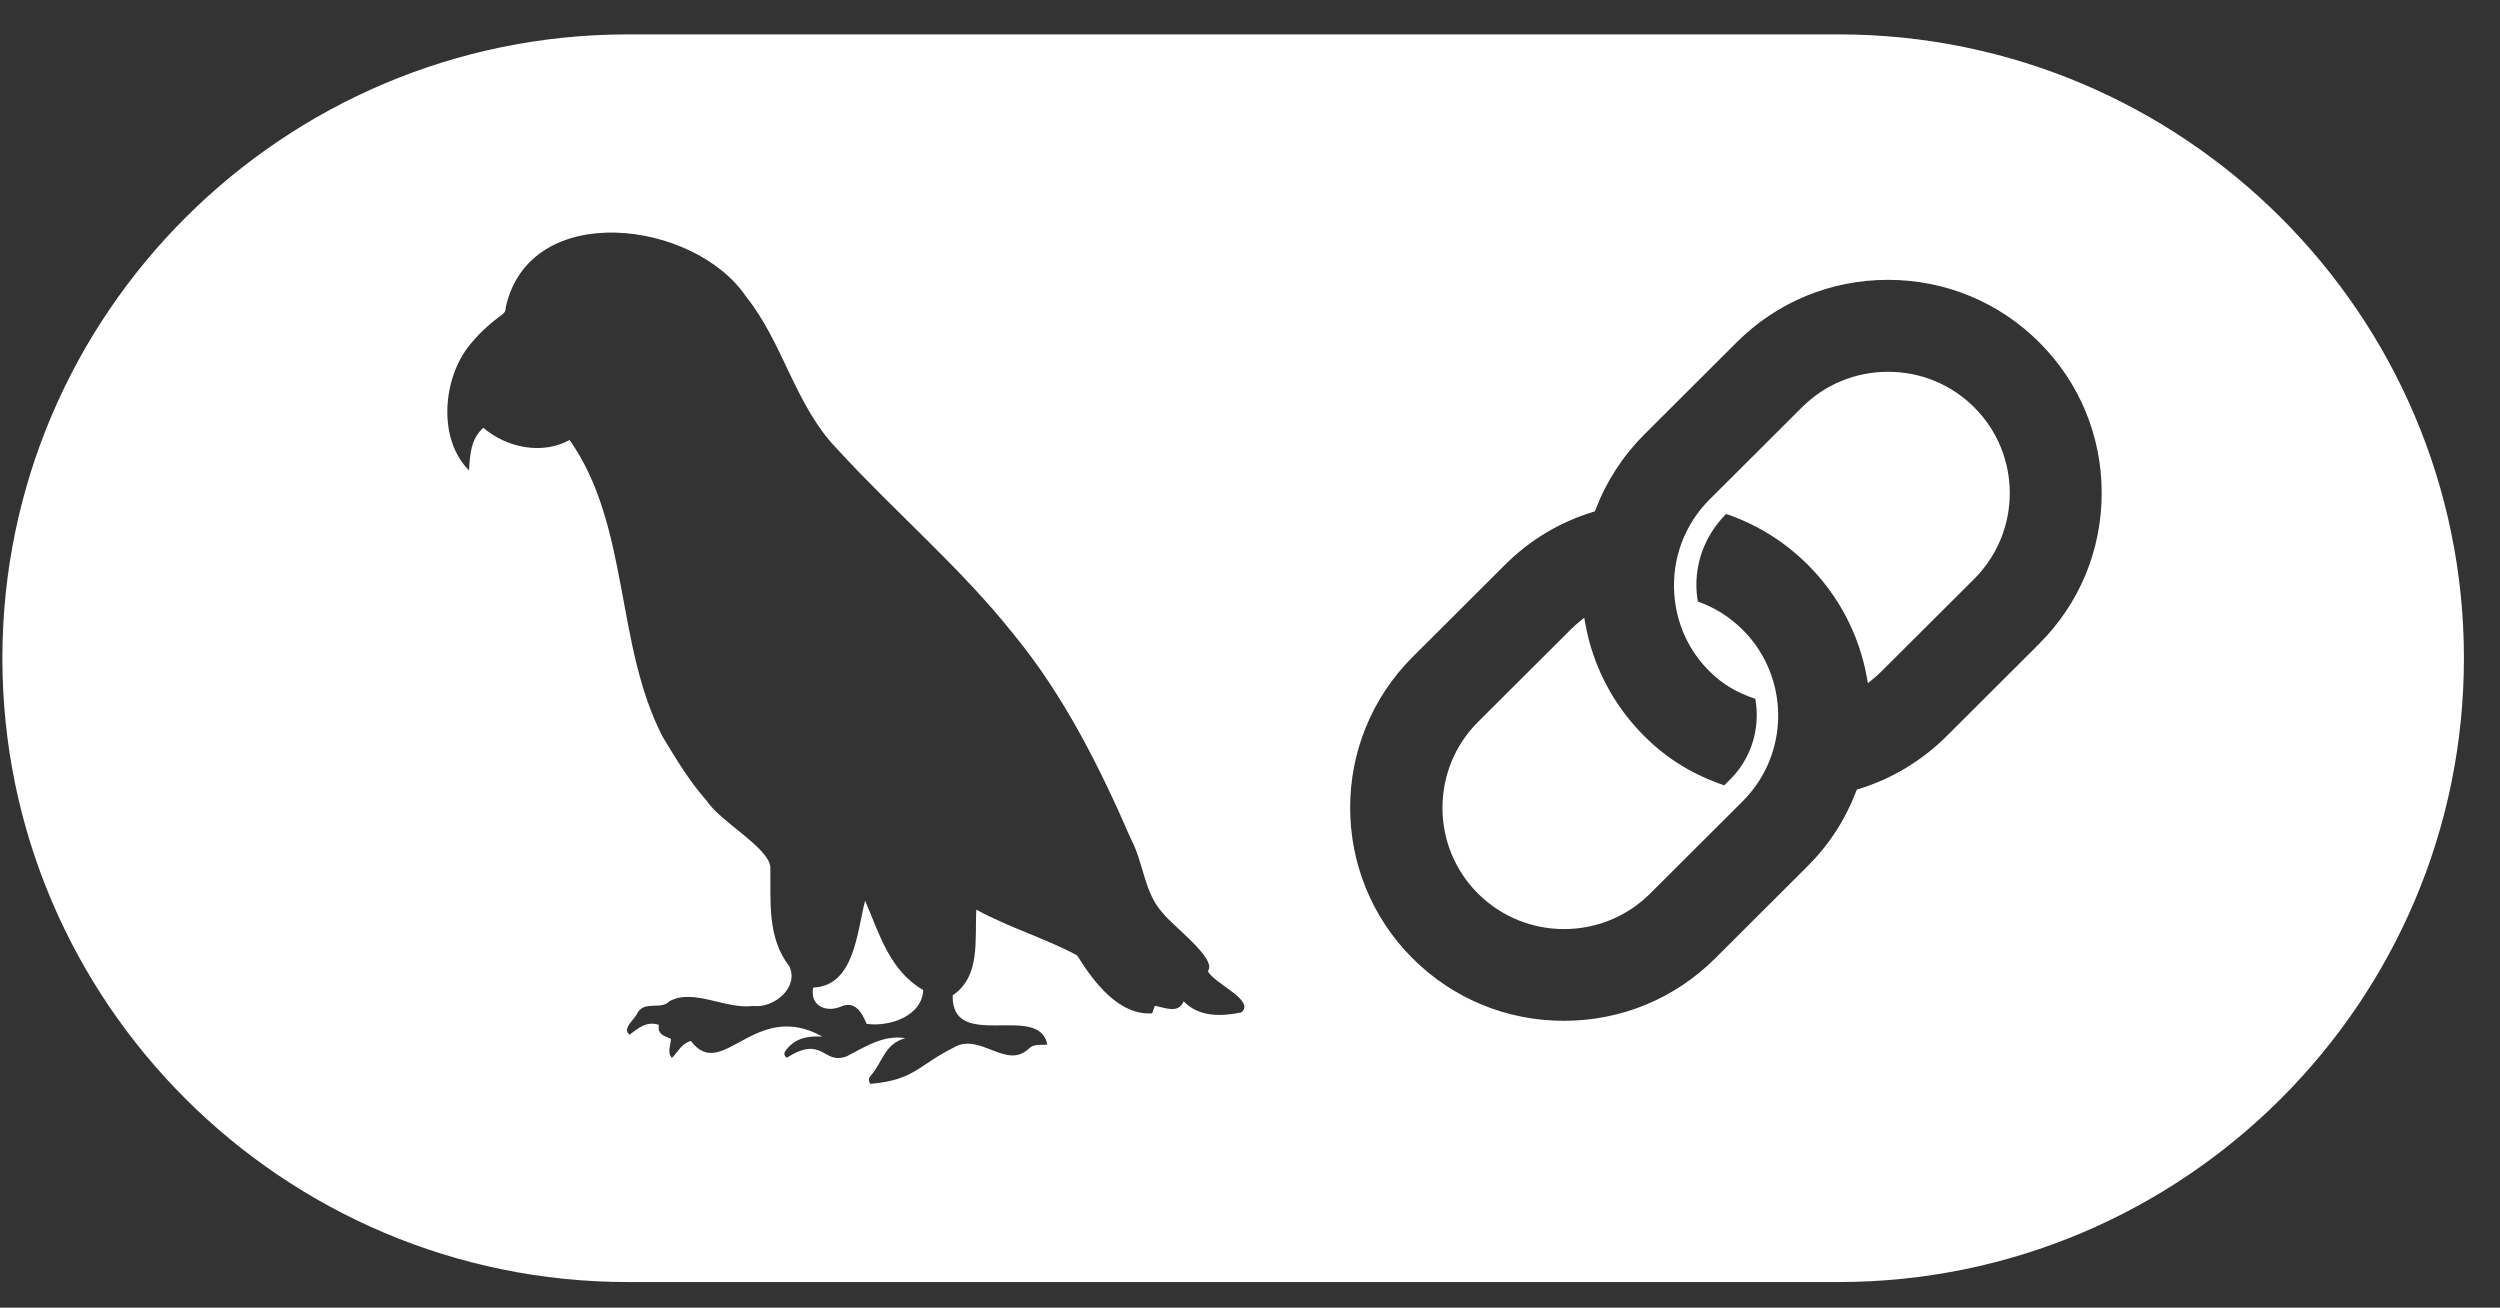
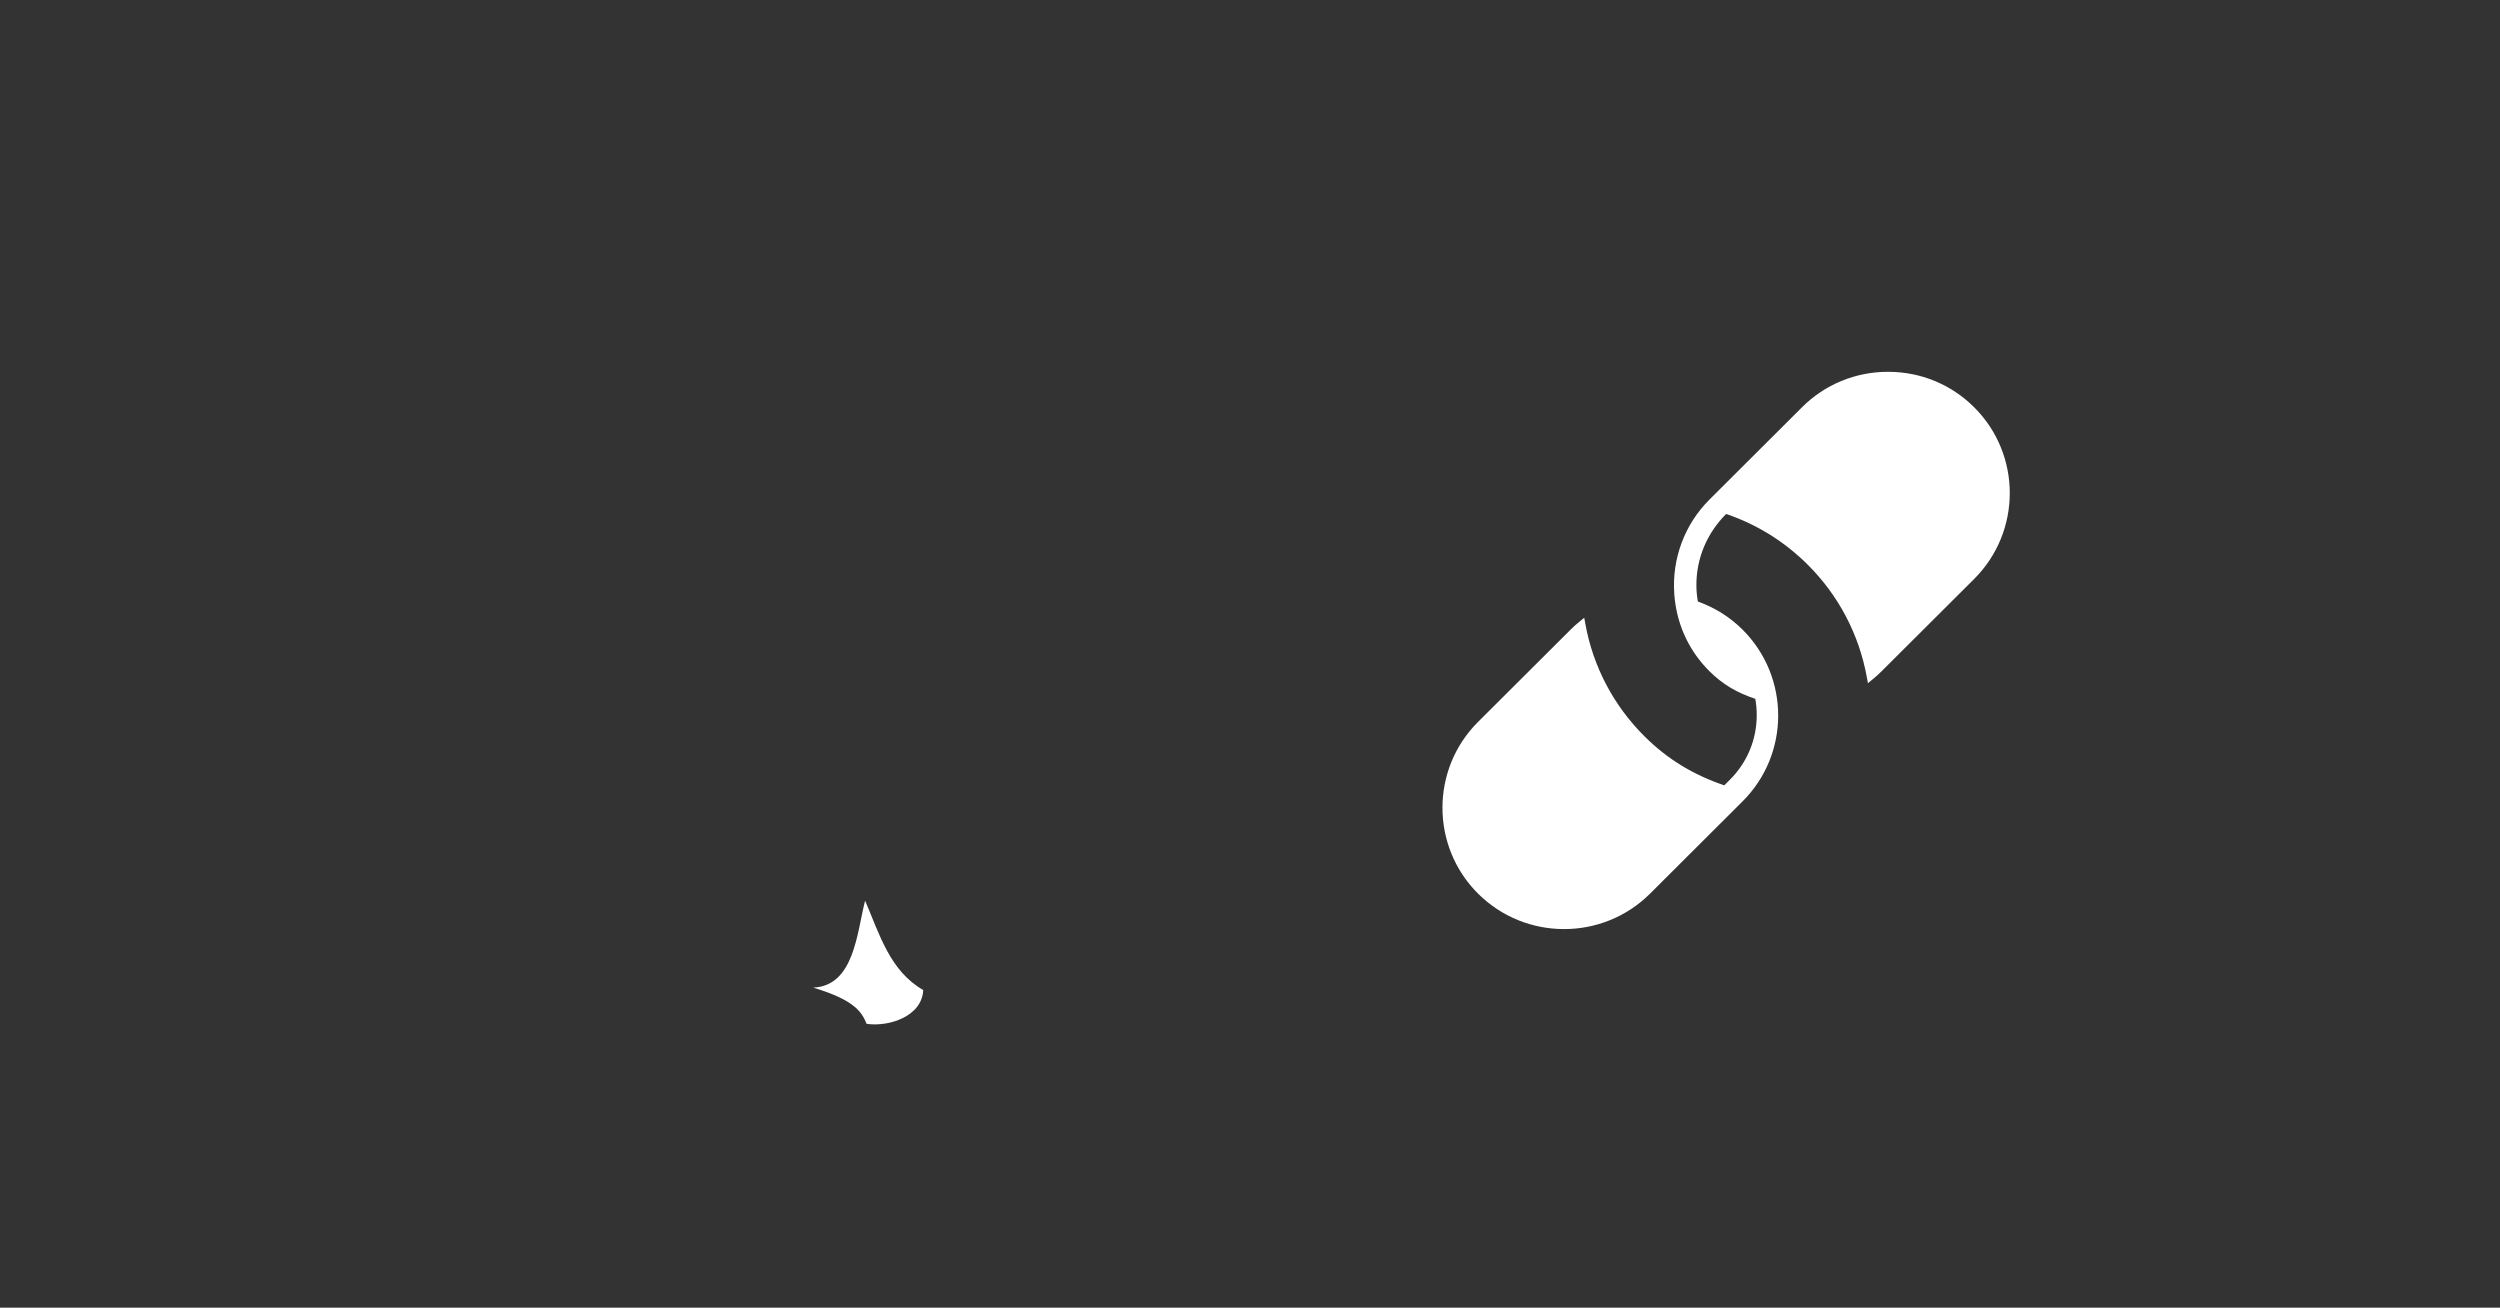
<svg xmlns="http://www.w3.org/2000/svg" width="65" height="34" viewBox="0 0 65 34" fill="none">
  <rect x="0" y="0" width="65" height="34" fill="#333333" stroke="none" />
  <path d="M49.088 9.667C48.242 9.667 47.447 9.995 46.851 10.59L44.446 12.989C43.797 13.636 43.464 14.534 43.532 15.456C43.537 15.506 43.542 15.556 43.547 15.608C43.633 16.315 43.943 16.953 44.446 17.452C44.792 17.798 45.175 18.017 45.638 18.169C45.663 18.309 45.675 18.45 45.675 18.591C45.675 19.227 45.428 19.824 44.979 20.271L44.831 20.419C44.028 20.145 43.358 19.744 42.753 19.141C41.95 18.34 41.418 17.327 41.218 16.216L41.19 16.062L41.068 16.161C40.985 16.228 40.907 16.299 40.834 16.372L38.428 18.771C37.196 20 37.196 22.004 38.428 23.233C39.045 23.848 39.855 24.156 40.666 24.156C41.478 24.156 42.286 23.848 42.903 23.233L45.308 20.834C46.541 19.605 46.541 17.603 45.308 16.372C44.979 16.044 44.587 15.798 44.144 15.639C44.119 15.495 44.106 15.35 44.106 15.209C44.106 14.518 44.379 13.863 44.88 13.363C45.685 13.637 46.399 14.082 47.003 14.684C47.804 15.483 48.335 16.494 48.538 17.608L48.566 17.762L48.688 17.663C48.77 17.597 48.849 17.525 48.923 17.451L51.329 15.052C52.562 13.822 52.563 11.819 51.329 10.59C50.732 9.995 49.938 9.667 49.091 9.667H49.088Z" fill="white" />
-   <path d="M47.799 0.894H16.326C7.358 0.894 0.062 8.17 0.062 17.113C0.062 26.056 7.358 33.333 16.326 33.333H47.799C56.767 33.333 64.062 26.056 64.062 17.113C64.062 8.17 56.767 0.894 47.799 0.894ZM32.276 26.323C31.757 26.43 31.173 26.449 30.776 26.035C30.63 26.371 30.288 26.194 30.025 26.151C30 26.219 29.979 26.279 29.956 26.347C29.08 26.405 28.423 25.513 28.005 24.84C27.175 24.392 26.234 24.12 25.386 23.651C25.337 24.423 25.507 25.38 24.77 25.878C24.733 27.362 27.021 26.053 27.231 27.16C27.068 27.177 26.887 27.134 26.757 27.258C26.16 27.837 25.476 26.82 24.788 27.241C23.864 27.704 23.771 28.084 22.628 28.18C22.565 28.084 22.591 28.021 22.644 27.962C22.966 27.589 22.989 27.15 23.539 26.991C22.973 26.902 22.5 27.213 22.023 27.46C21.403 27.713 21.408 26.889 20.455 27.503C20.349 27.417 20.4 27.34 20.46 27.273C20.702 26.978 21.021 26.934 21.381 26.95C19.613 25.967 18.78 28.152 17.964 27.065C17.718 27.13 17.625 27.351 17.471 27.507C17.338 27.361 17.438 27.184 17.445 27.012C17.285 26.937 17.084 26.902 17.131 26.647C16.819 26.541 16.601 26.726 16.368 26.902C16.158 26.739 16.51 26.503 16.575 26.334C16.762 26.009 17.188 26.267 17.404 26.034C18.019 25.685 18.876 26.251 19.579 26.155C20.12 26.224 20.79 25.669 20.519 25.116C19.94 24.378 20.042 23.413 20.029 22.53C19.958 22.016 18.72 21.361 18.362 20.806C17.92 20.307 17.575 19.728 17.23 19.158C15.986 16.756 16.378 13.67 14.81 11.44C14.101 11.83 13.177 11.646 12.566 11.122C12.236 11.422 12.221 11.814 12.195 12.231C11.403 11.441 11.502 9.949 12.135 9.07C12.393 8.723 12.703 8.437 13.047 8.186C13.125 8.129 13.151 8.074 13.15 7.986C13.776 5.177 18.047 5.719 19.396 7.709C20.376 8.934 20.672 10.554 21.782 11.691C23.277 13.323 24.98 14.76 26.359 16.497C27.663 18.085 28.595 19.947 29.408 21.823C29.74 22.446 29.743 23.21 30.235 23.742C30.477 24.063 31.661 24.937 31.404 25.247C31.552 25.568 32.658 26.011 32.274 26.323H32.276ZM53.018 16.74L50.613 19.139C49.972 19.778 49.18 20.255 48.321 20.516L48.277 20.529L48.261 20.571C47.981 21.308 47.557 21.964 46.997 22.521L44.592 24.92C43.543 25.966 42.148 26.541 40.661 26.541C39.175 26.541 37.779 25.966 36.73 24.92C34.562 22.758 34.562 19.241 36.73 17.079L39.135 14.68C39.779 14.038 40.55 13.576 41.424 13.308L41.468 13.295L41.484 13.253C41.764 12.517 42.19 11.858 42.751 11.297L45.156 8.898C46.205 7.852 47.601 7.276 49.087 7.276C50.574 7.276 51.969 7.852 53.018 8.898C54.067 9.944 54.644 11.336 54.644 12.818C54.644 14.301 54.067 15.694 53.018 16.738V16.74Z" fill="white" />
-   <path d="M22.492 23.42C22.28 24.24 22.212 25.637 21.142 25.677C21.054 26.151 21.47 26.329 21.851 26.177C22.227 26.005 22.405 26.313 22.532 26.62C23.113 26.704 23.972 26.427 24.004 25.741C23.137 25.243 22.869 24.295 22.493 23.418L22.492 23.42Z" fill="white" />
+   <path d="M22.492 23.42C22.28 24.24 22.212 25.637 21.142 25.677C22.227 26.005 22.405 26.313 22.532 26.62C23.113 26.704 23.972 26.427 24.004 25.741C23.137 25.243 22.869 24.295 22.493 23.418L22.492 23.42Z" fill="white" />
</svg>